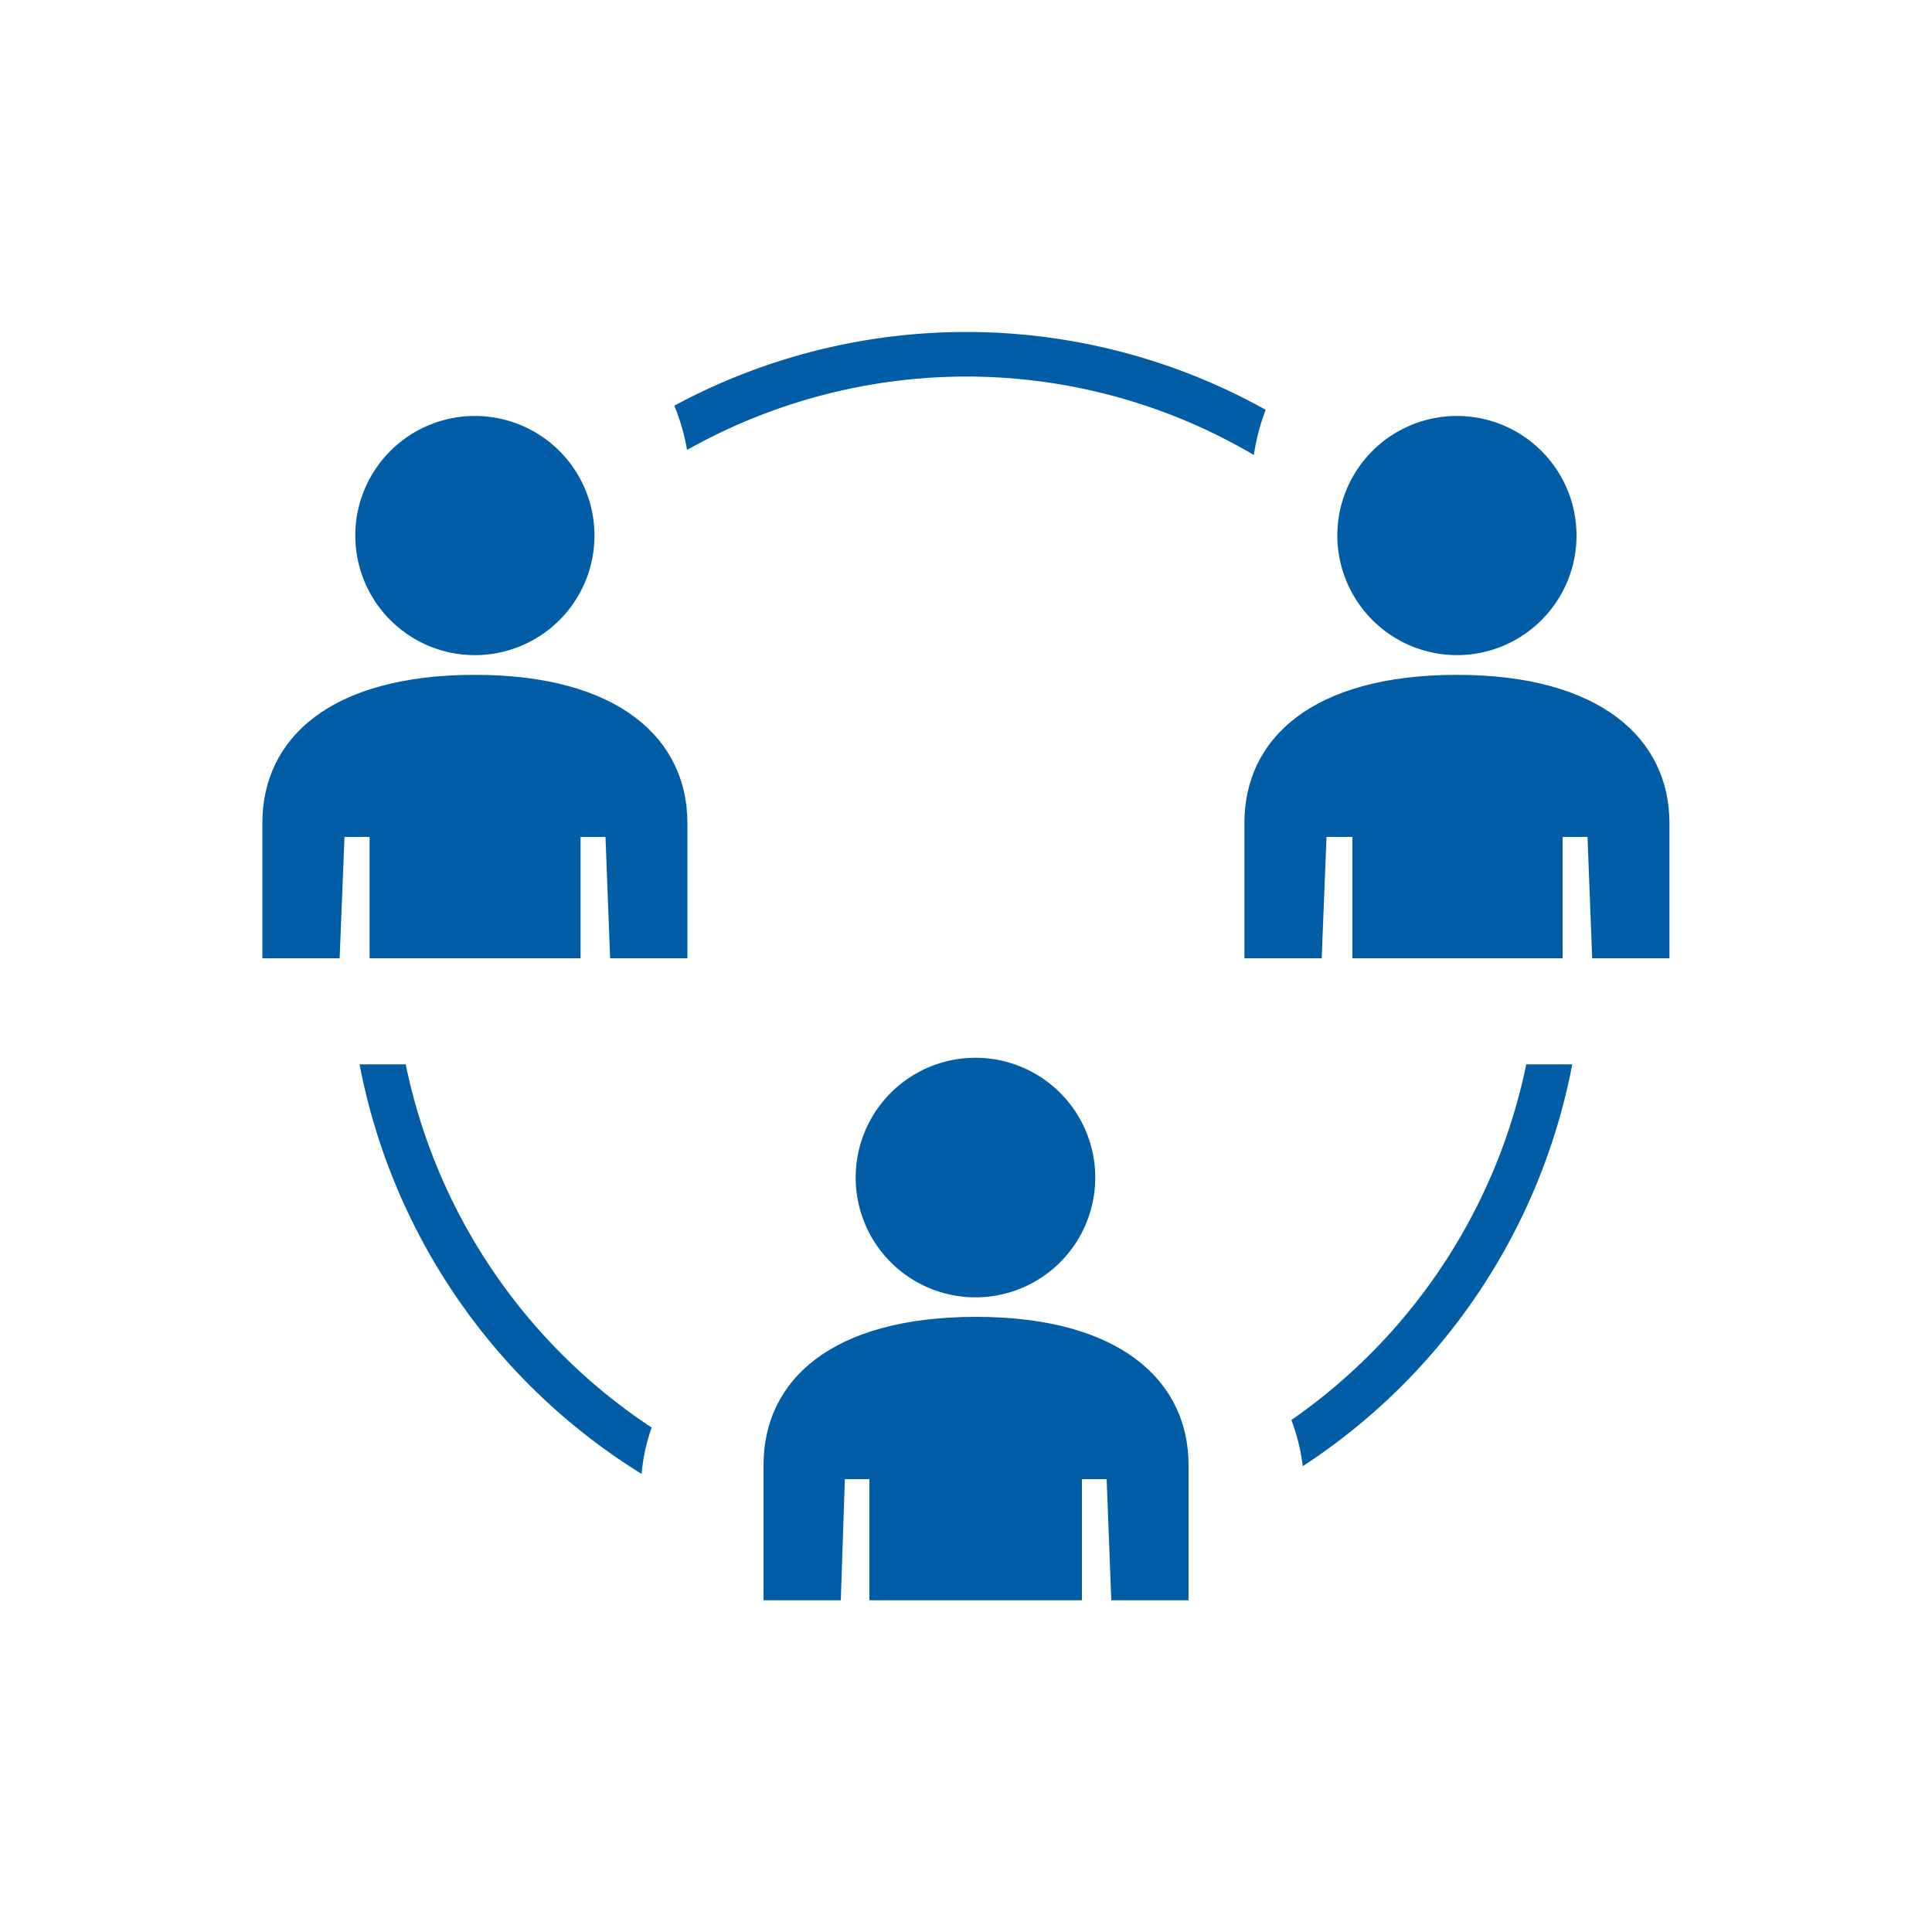
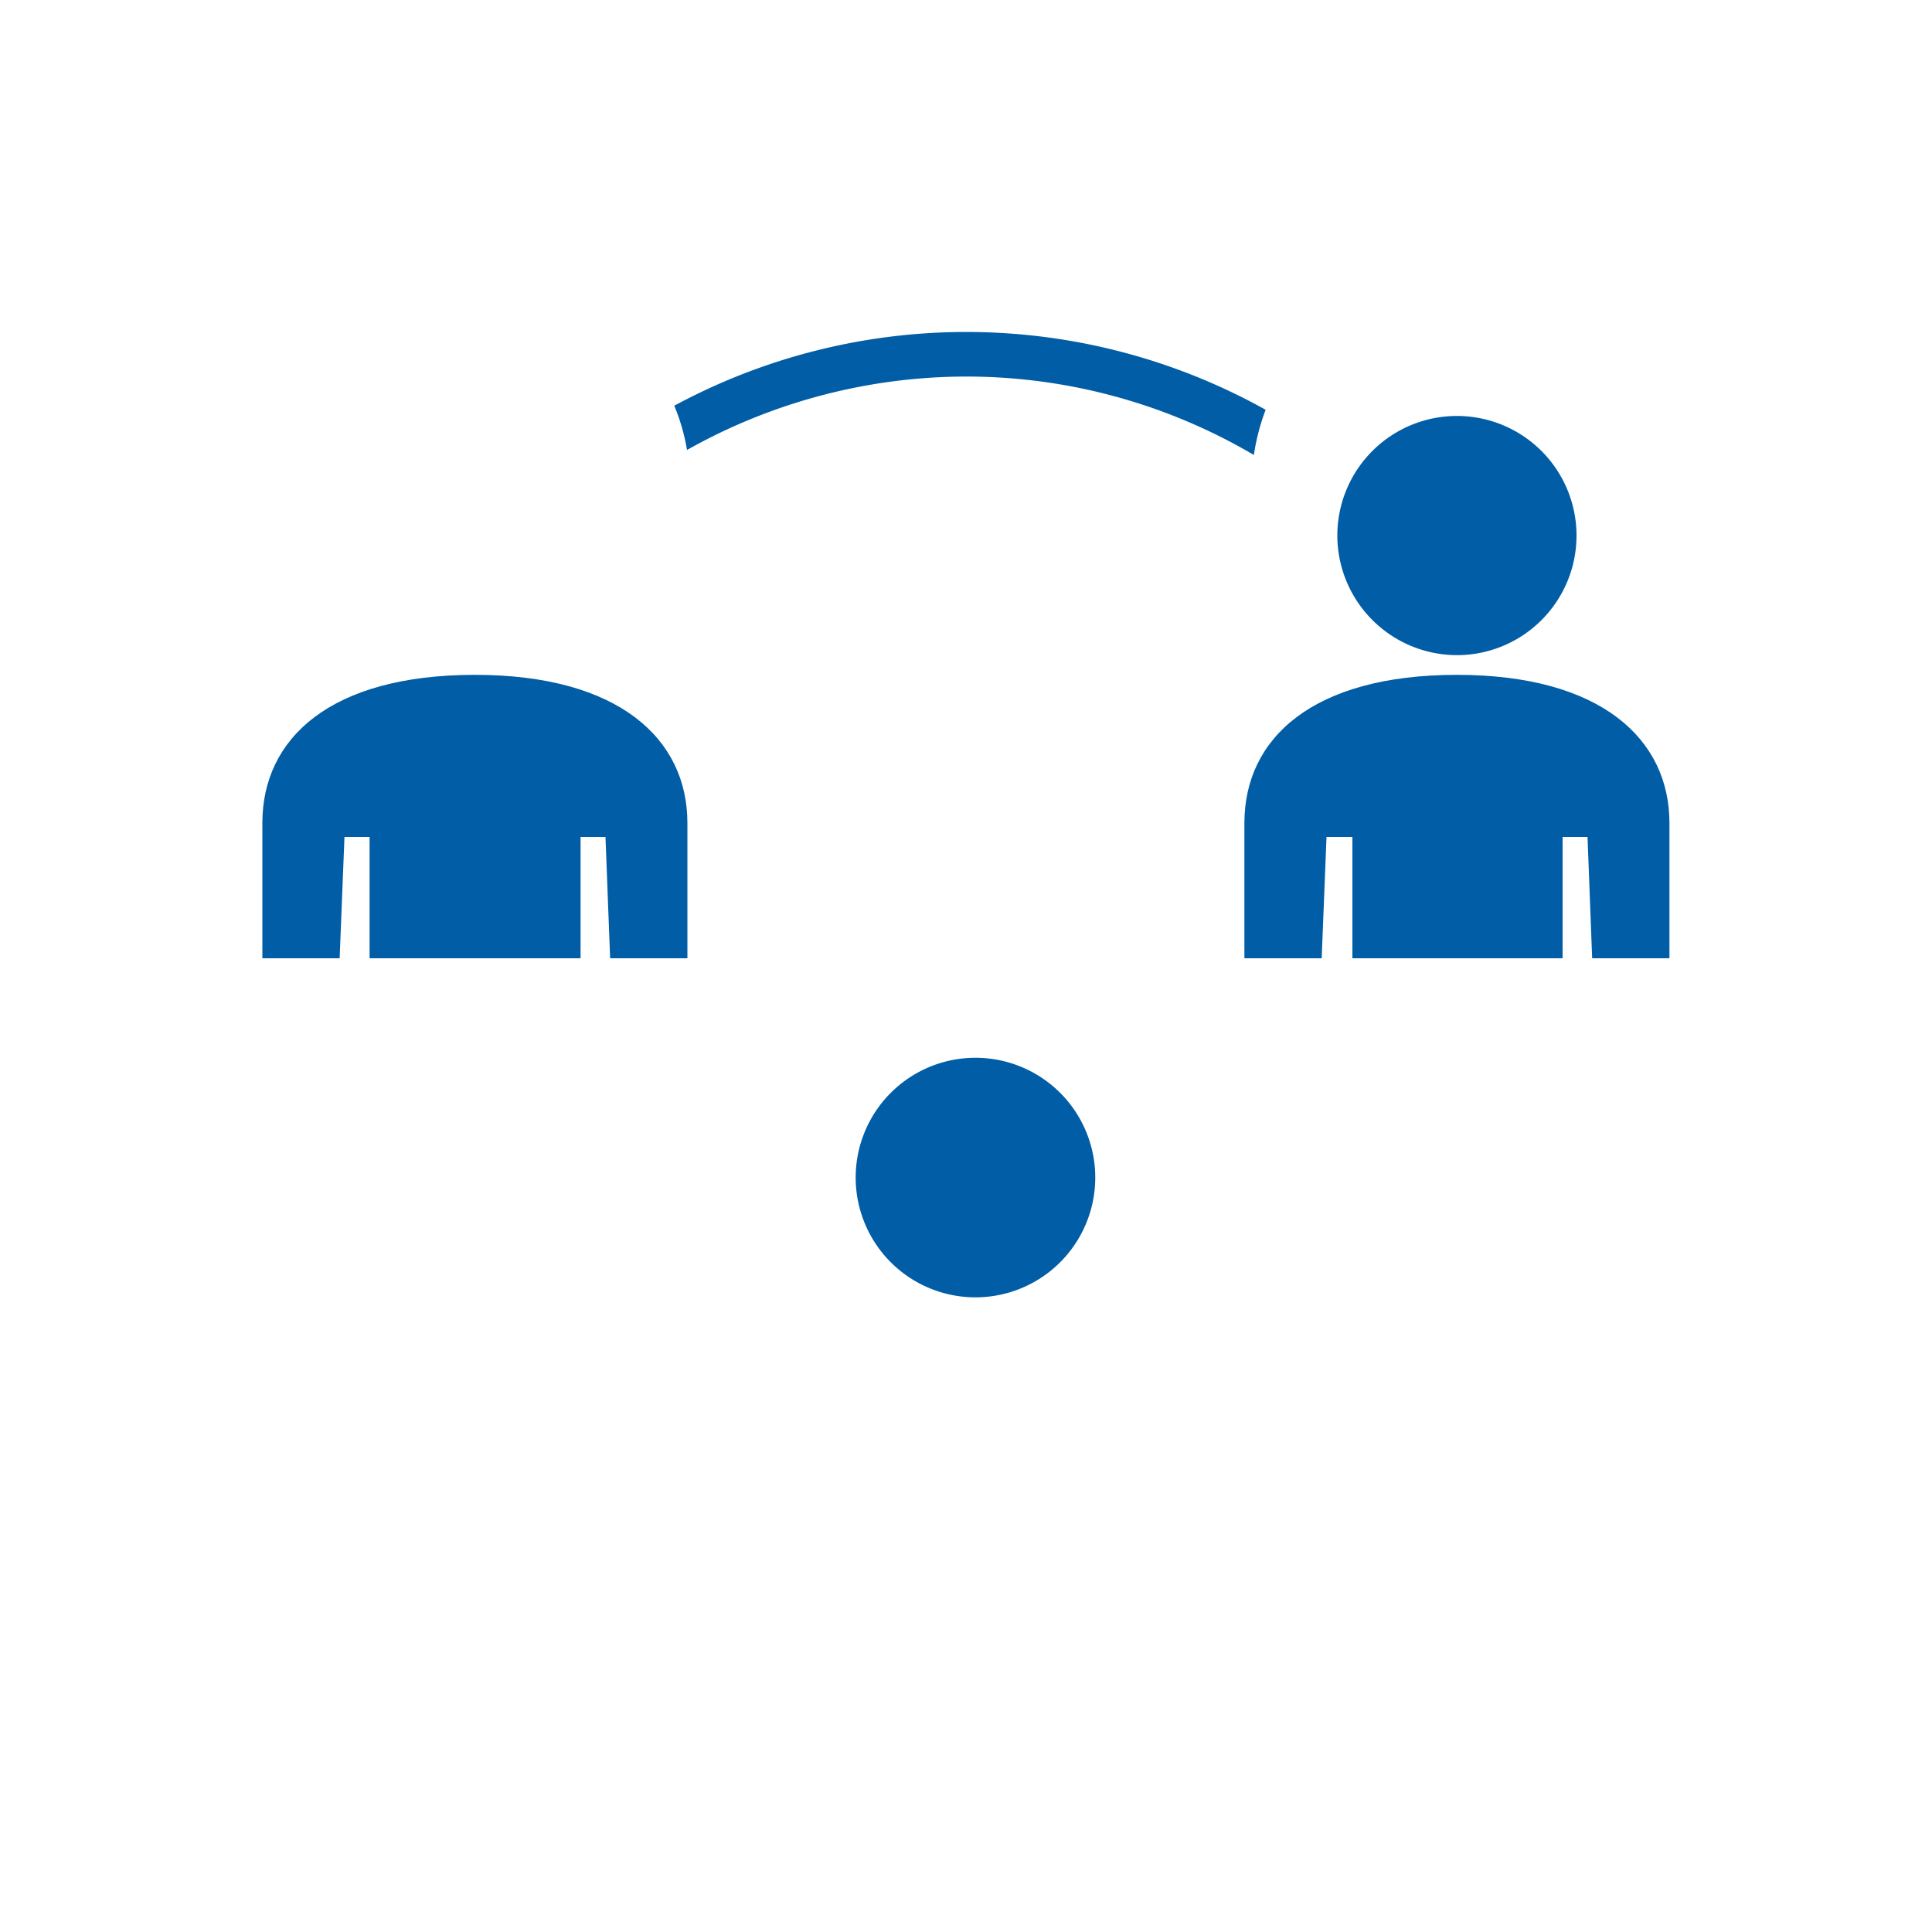
<svg xmlns="http://www.w3.org/2000/svg" id="Layer_1" data-name="Layer 1" viewBox="0 0 100 100">
  <defs>
    <style>.cls-1{fill:#005da6;}</style>
  </defs>
-   <path class="cls-1" d="M21,55.09H18.61a32,32,0,0,0,14.6,21.2,9.6,9.6,0,0,1,.52-2.4A29.69,29.69,0,0,1,21,55.09Z" />
  <path class="cls-1" d="M50,19.49a29.33,29.33,0,0,1,14.9,4.06,11.17,11.17,0,0,1,.61-2.34A31.83,31.83,0,0,0,34.9,21a10.39,10.39,0,0,1,.66,2.29A29.52,29.52,0,0,1,50,19.49Z" />
-   <path class="cls-1" d="M66.84,73.5a10,10,0,0,1,.59,2.39,32,32,0,0,0,13.95-20.8H79A29.72,29.72,0,0,1,66.84,73.5Z" />
-   <path class="cls-1" d="M43.73,76.56H45v6.27H56V76.56h1.28l.24,6.27h4v-7c0-4.34-3.53-7.67-11-7.67s-11,3.28-11,7.67v7h4Z" />
  <path class="cls-1" d="M50.49,67.15a6.2,6.2,0,1,0-6.2-6.2A6.2,6.2,0,0,0,50.49,67.15Z" />
  <path class="cls-1" d="M68.66,43.32H70V49.6H80.88V43.32h1.29l.24,6.28h4v-7c0-4.34-3.54-7.67-11-7.67s-11,3.28-11,7.67v7h4Z" />
  <path class="cls-1" d="M75.41,33.91a6.19,6.19,0,1,0-6.19-6.19A6.2,6.2,0,0,0,75.41,33.91Z" />
  <path class="cls-1" d="M17.83,43.32h1.3V49.6H30.05V43.32h1.29l.24,6.28h4v-7c0-4.34-3.53-7.67-11-7.67s-11,3.28-11,7.67v7h4Z" />
-   <path class="cls-1" d="M24.59,33.91a6.19,6.19,0,1,0-6.2-6.19A6.19,6.19,0,0,0,24.59,33.91Z" />
</svg>